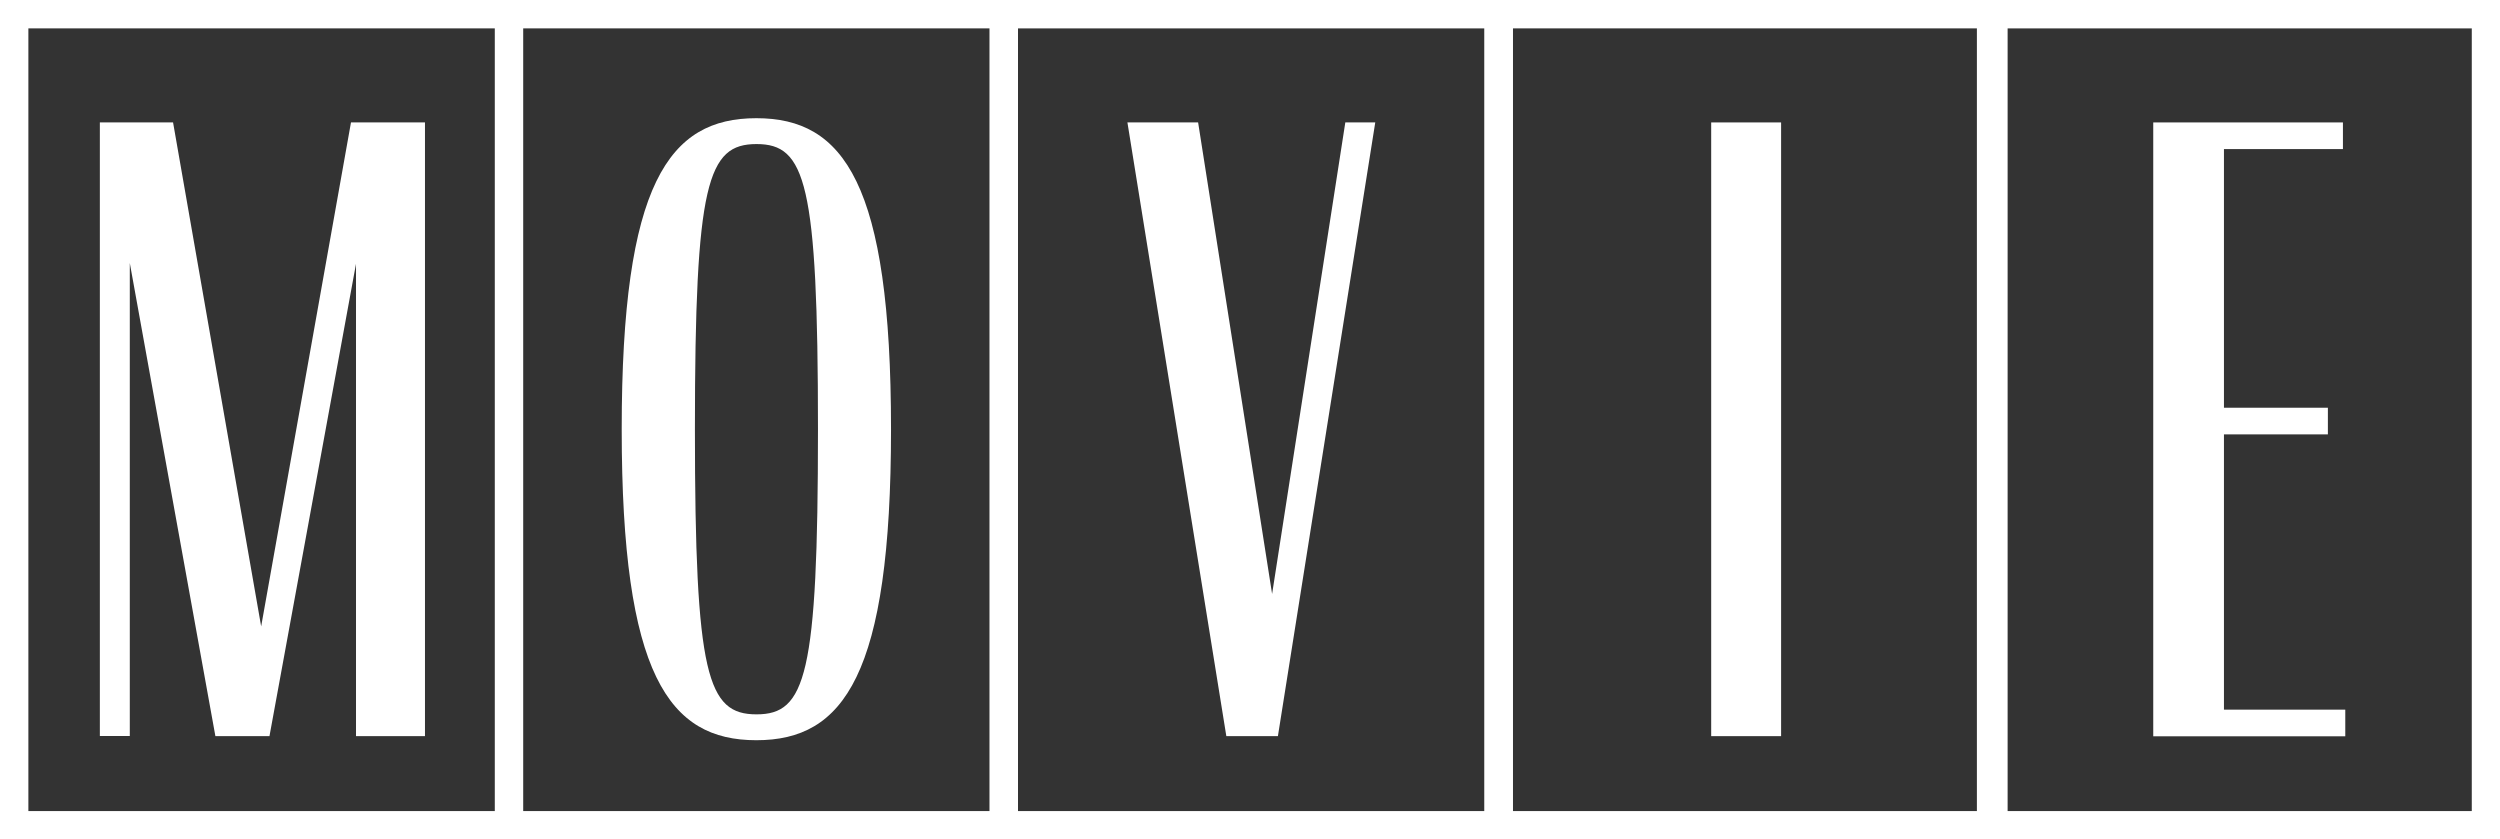
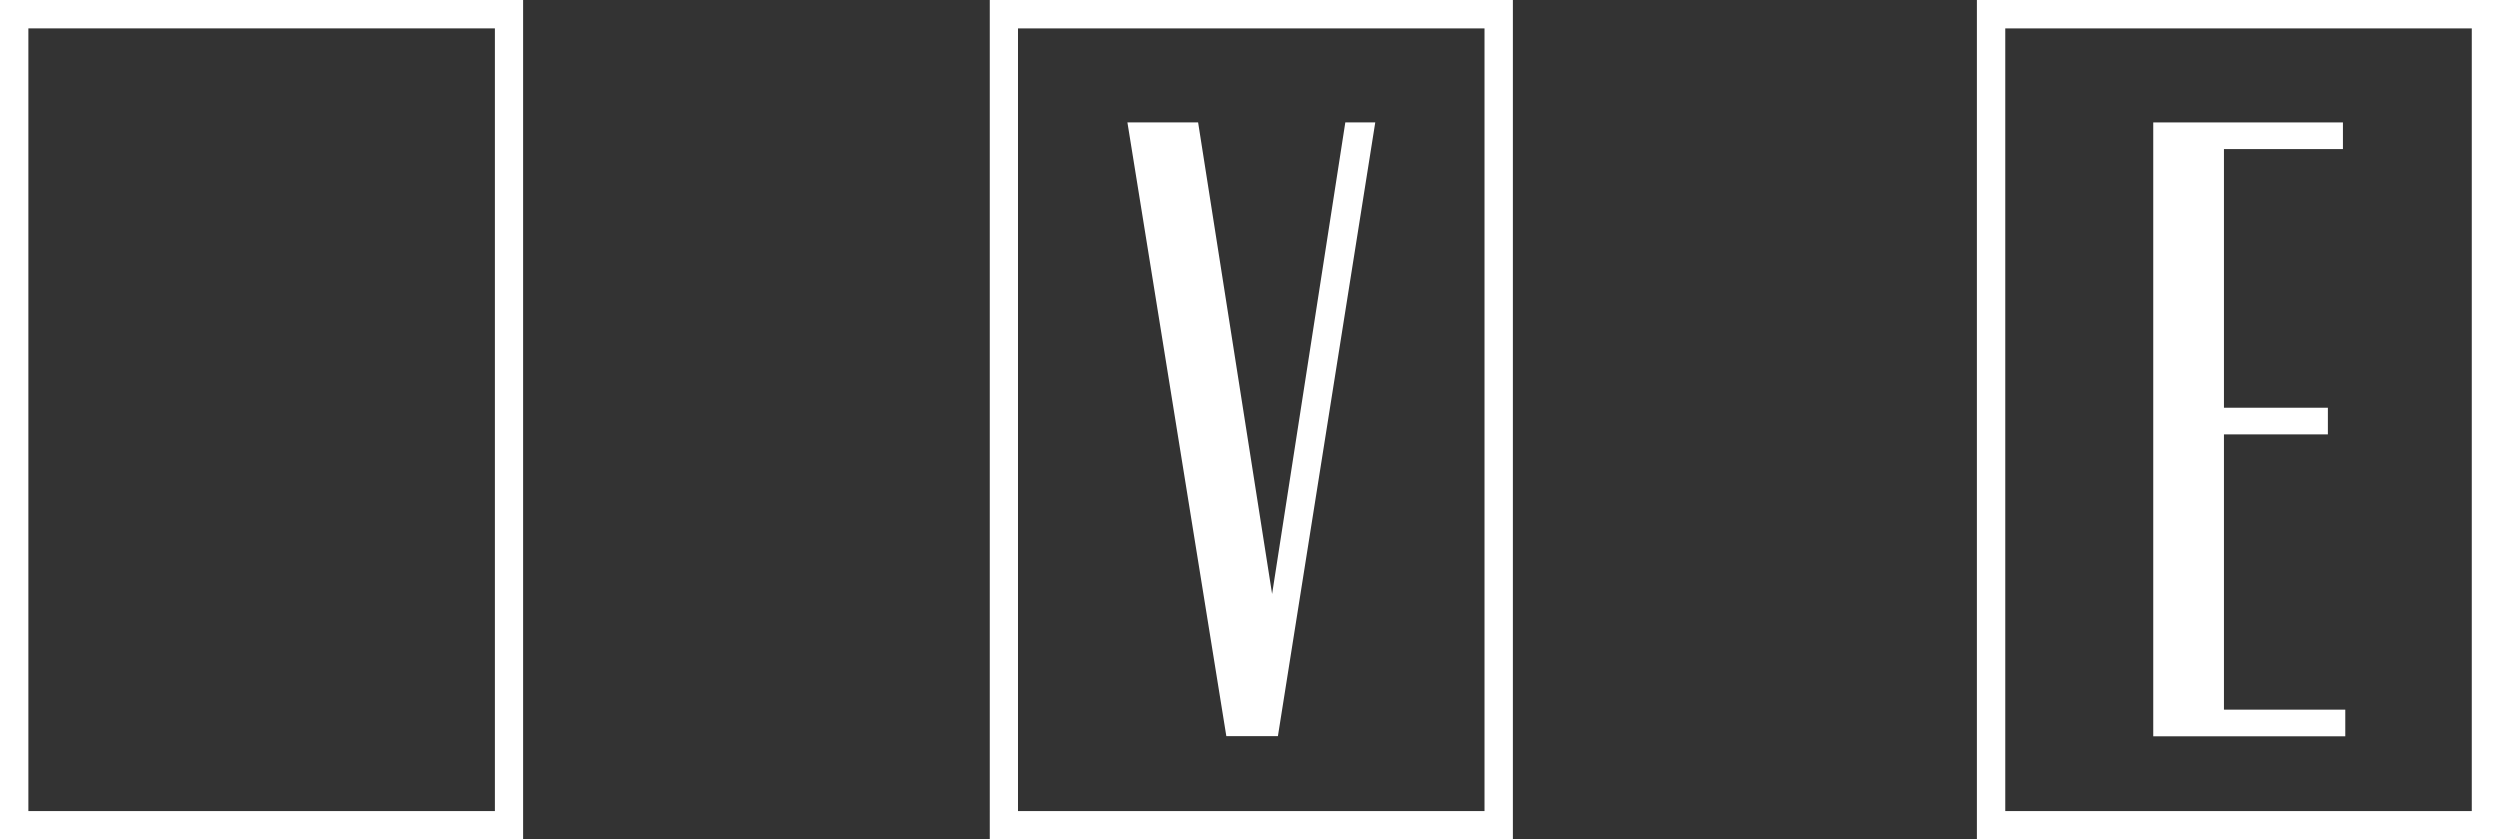
<svg xmlns="http://www.w3.org/2000/svg" id="_レイヤー_2" data-name="レイヤー 2" version="1.1" viewBox="0 0 159.48 53.55">
  <rect x="0" y="0" width="159.48" height="53.55" fill="#333333" stroke="none" />
  <defs>
    <style>
      .cls-1 {
        fill: #fff;
        stroke-width: 0px;
      }
    </style>
  </defs>
  <path class="cls-1" d="M33.37,53.55H0V0h33.37v53.55ZM1.81,51.74h29.76V1.81H1.81v49.93Z" />
-   <path class="cls-1" d="M64.94,53.55H31.57V0h33.37v53.55ZM33.37,51.74h29.76V1.81h-29.76v49.93Z" />
  <path class="cls-1" d="M96.51,53.55h-33.37V0h33.37v53.55ZM64.94,51.74h29.76V1.81h-29.76v49.93Z" />
-   <path class="cls-1" d="M128.07,53.55h-33.37V0h33.37v53.55ZM96.51,51.74h29.76V1.81h-29.76v49.93Z" />
-   <path class="cls-1" d="M8.28,16.77v30.18h-1.91V7.81h4.67l5.62,32.15L22.39,7.81h4.72v39.15h-4.4v-30.13l-5.52,30.13h-3.45l-5.46-30.18Z" />
-   <path class="cls-1" d="M39.66,27.38c0-15.7,3.02-19.84,8.59-19.84s8.59,4.14,8.59,19.84-3.02,19.84-8.59,19.84-8.59-4.14-8.59-19.84ZM52.18,27.38c0-15.76-.8-18.19-3.92-18.19s-3.93,2.44-3.93,18.19.8,18.19,3.93,18.19,3.92-2.44,3.92-18.19Z" />
  <path class="cls-1" d="M71.92,7.81h4.51l4.72,30.08,4.67-30.08h1.91l-6.21,39.15h-3.29l-6.31-39.15Z" />
-   <path class="cls-1" d="M109.16,7.81h4.46v39.15h-4.46V7.81Z" />
  <path class="cls-1" d="M159.48,53.55h-33.37V0h33.37v53.55ZM127.92,51.74h29.76V1.81h-29.76v49.93Z" />
  <path class="cls-1" d="M137.36,7.81h12.1v1.7h-7.59v16.5h6.63v1.7h-6.63v17.56h7.74v1.7h-12.25V7.81Z" />
</svg>